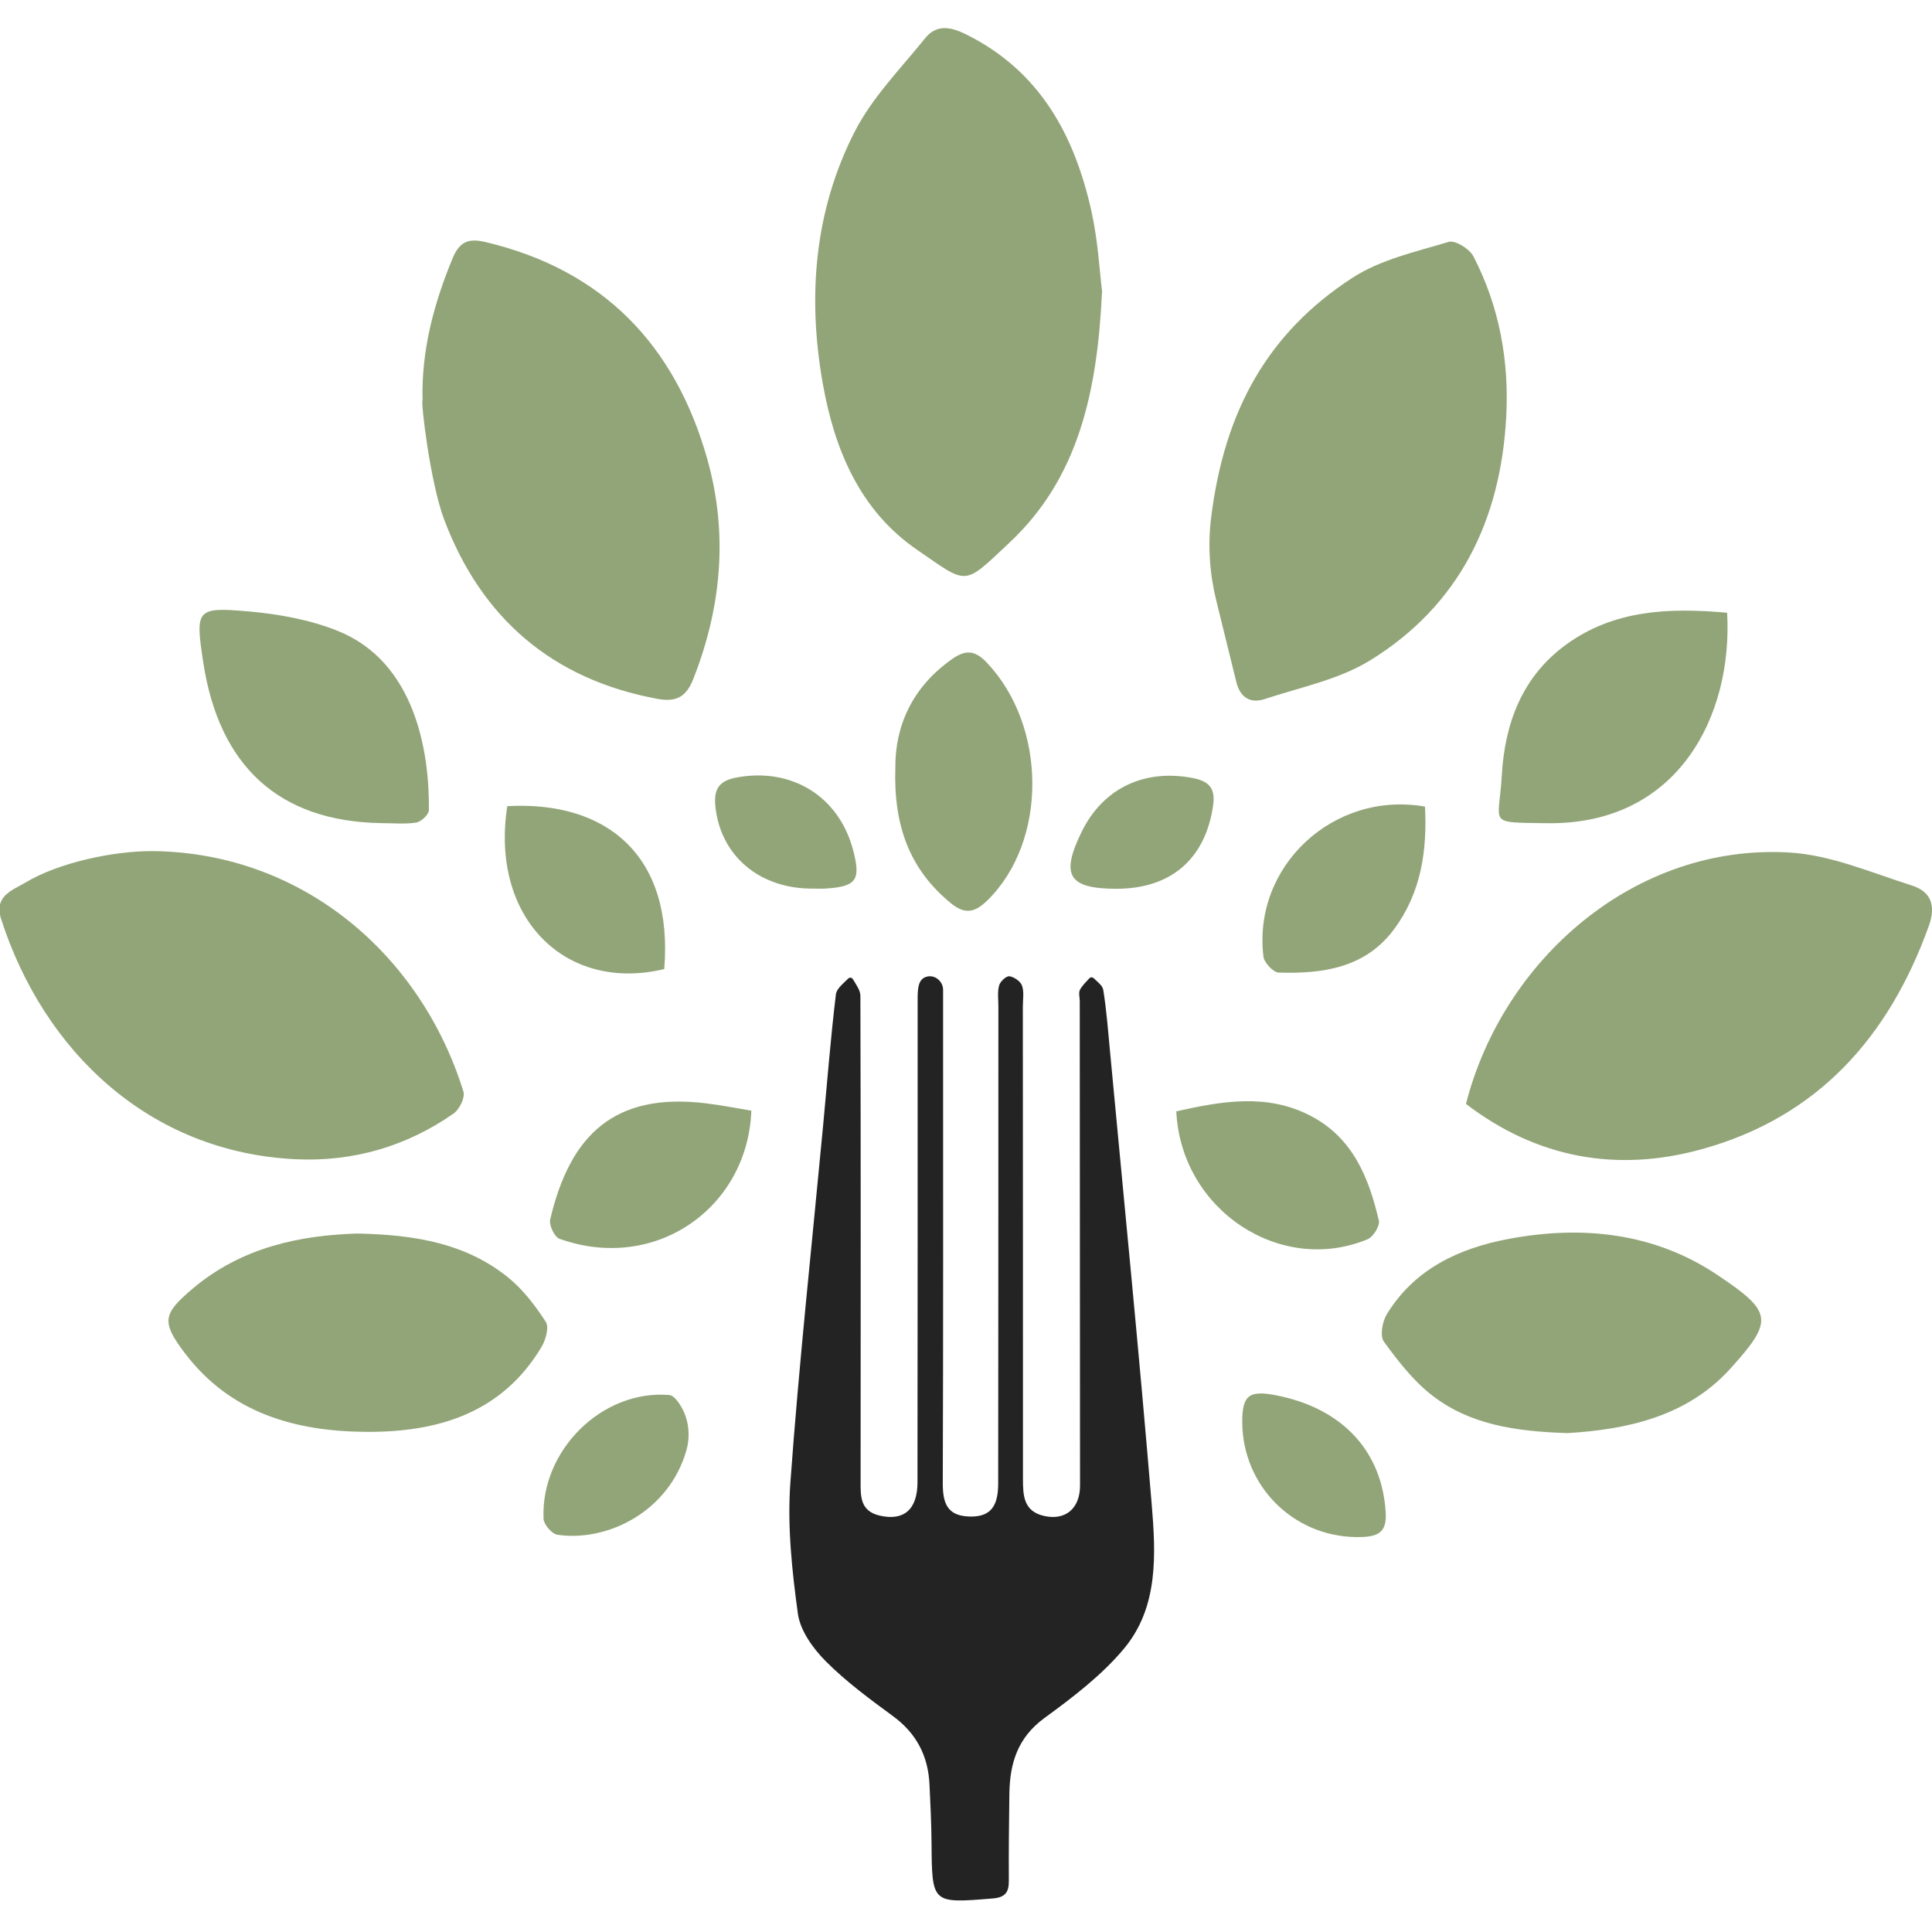
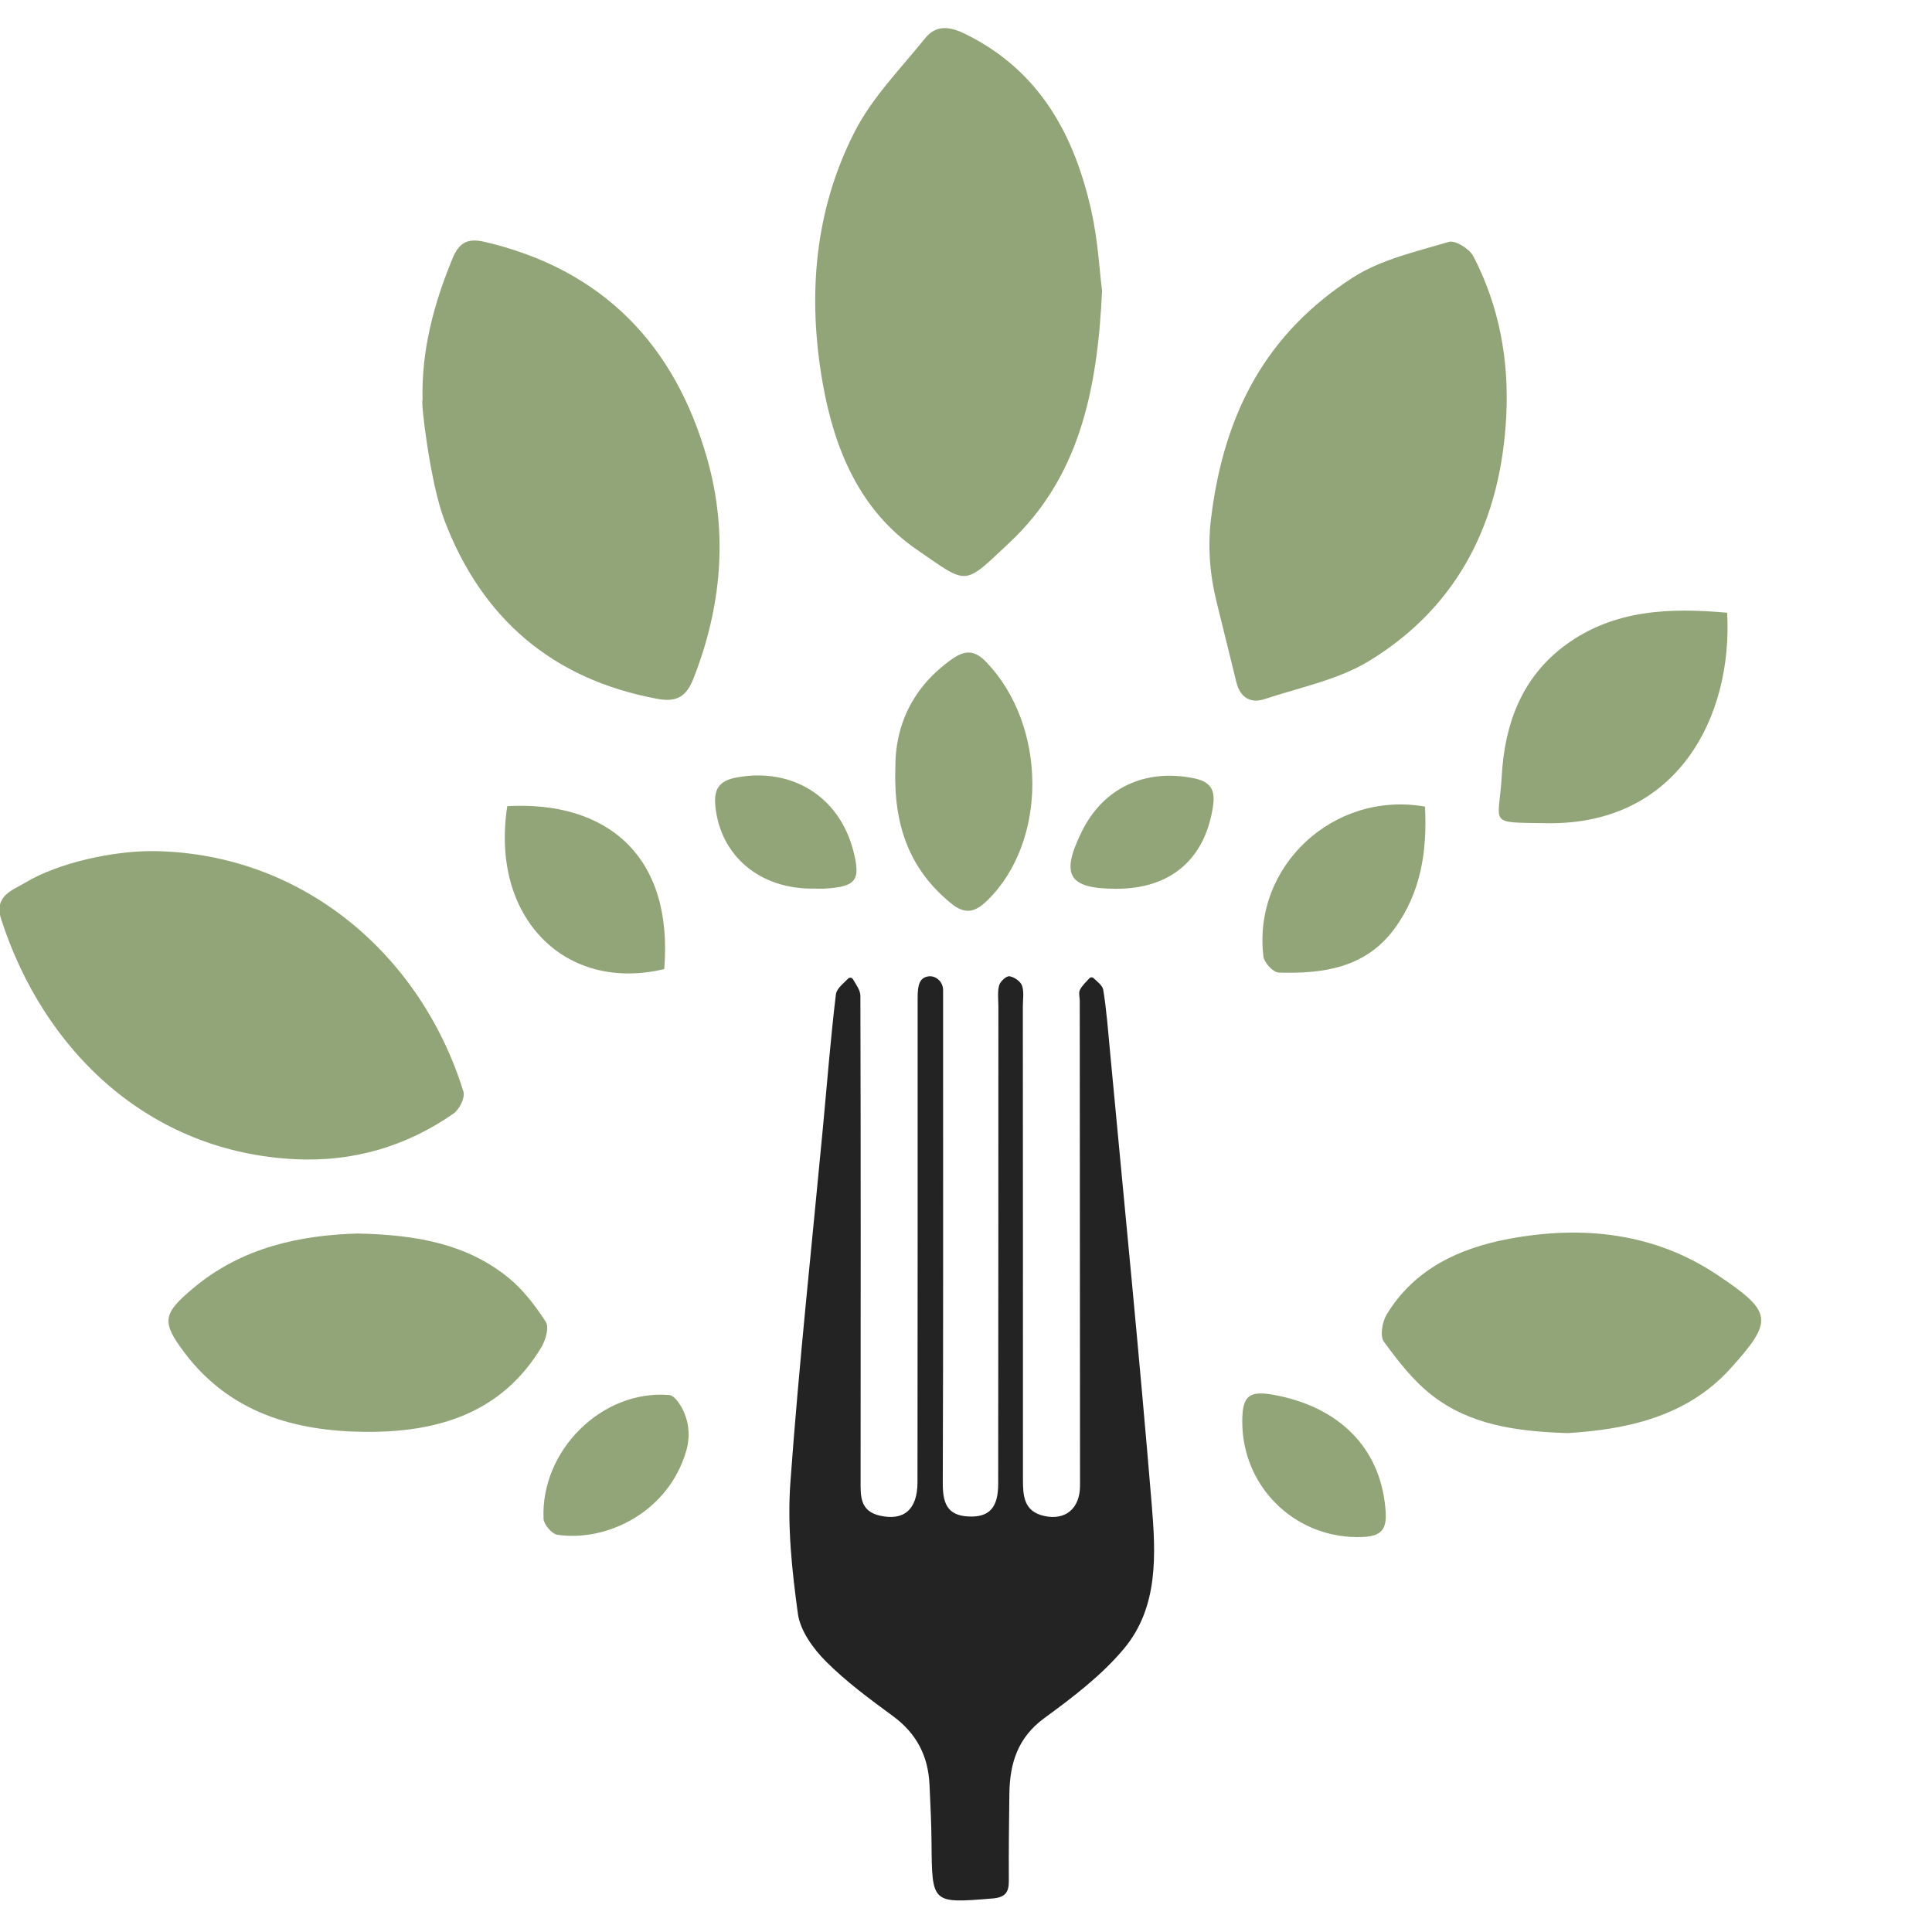
<svg xmlns="http://www.w3.org/2000/svg" version="1.1" id="Слой_1" x="0px" y="0px" viewBox="0 0 1000 1000" style="enable-background:new 0 0 1000 1000;" xml:space="preserve">
  <style type="text/css">
	.st0{display:none;fill:#1A1A1A;}
	.st1{fill:#232323;}
	.st2{fill:#92A578;}
</style>
-   <rect class="st0" width="1000" height="1000" />
  <path class="st1" d="M479.77,505.51c4.29-1.07,8.37,2.47,8.37,6.9c0,6.71,0,13.51,0,20.31c0,78.26,0.12,156.52-0.16,234.77  c-0.04,10.03,1.94,16.96,13.37,17.45c10.63,0.45,15.3-4.43,15.31-16.93c0.1-82.33,0.08-164.67,0.1-247.01  c0-3.67-0.55-7.51,0.38-10.94c0.55-2.04,3.71-4.96,5.33-4.74c2.44,0.33,5.76,2.63,6.53,4.85c1.14,3.29,0.42,7.24,0.42,10.9  c0.04,81.52,0.08,163.04,0.06,244.56c0,8.53,0.37,16.63,10.94,19.02c11.03,2.49,18.6-3.83,18.6-15.69  c-0.03-83.56-0.09-167.11-0.14-250.67c0-2.04-0.73-4.47,0.13-6.03c1.2-2.19,3.09-4.01,4.85-5.9c0.59-0.63,1.58-0.66,2.2-0.06  c2.06,1.95,4.61,3.82,4.98,6.05c1.69,10.42,2.48,20.99,3.47,31.52c7.32,78.19,15.12,156.34,21.6,234.59  c2.14,25.86,3.65,53.3-14.31,74.84c-11.55,13.85-26.53,25.22-41.23,35.97c-13.84,10.12-17.89,23.42-18.12,39.09  c-0.22,15.08-0.36,30.16-0.28,45.24c0.03,5.95-1.96,8.51-8.39,9.04c-31.45,2.57-31.36,2.75-31.62-28.59  c-0.08-10.17-0.57-20.34-1.06-30.5c-0.71-14.67-6.71-26.33-18.82-35.23c-12.09-8.89-24.34-17.88-34.87-28.46  c-6.59-6.62-13.22-15.84-14.43-24.64c-3.07-22.37-5.51-45.33-3.89-67.74c4.46-61.67,11.15-123.18,16.94-184.75  c2.13-22.69,3.9-45.42,6.63-68.03c0.35-2.94,3.7-5.52,6.36-8.19c0.72-0.72,1.92-0.57,2.44,0.31c1.71,2.88,3.87,5.75,3.88,8.63  c0.24,83.56,0.14,167.11,0.11,250.67c0,7.85-0.56,15.91,9.82,18.34c12.47,2.92,19.61-3.05,19.62-17.22  c0.09-83.15,0.1-166.3,0.08-249.45C474.97,512.14,474.97,506.71,479.77,505.51z" />
  <path class="st2" d="M570.42,150.61c-2.41,52.76-12.41,96.93-47.86,130.21c-24.26,22.78-21.22,22.09-47.94,3.72  c-29.62-20.36-42.67-51.9-48.71-85.76c-8.02-45.02-4.52-89.71,16.58-130.82c9.05-17.63,23.72-32.46,36.34-48.15  c5.73-7.12,12.84-6.13,20.82-2.21c38.45,18.89,56.51,52.26,65.29,91.82C568.36,124.8,569.17,140.77,570.42,150.61z" />
  <path class="st2" d="M629.56,310.94c-3.43-13.92-4.46-28.35-2.73-42.59c6.82-56.05,29.67-96.32,73.16-124.54  c14.57-9.46,32.86-13.52,49.87-18.61c3.33-1,10.73,3.57,12.73,7.41c13.42,25.84,18.53,53.81,17.05,82.69  c-2.75,53.64-24.11,98.03-70.66,126.62c-16.15,9.92-36.06,13.83-54.44,19.93c-7.38,2.45-12.67-0.93-14.59-8.73  C636.29,338.26,632.63,323.39,629.56,310.94z" />
  <path class="st2" d="M79.9,440.53c77.45,1.23,138.25,54.26,159.98,124.51c0.94,3.05-2.08,9.2-5.08,11.3  c-24.46,17.11-52.2,25.09-81.73,23.68C77.1,596.41,22.6,543.97,0.62,475.81c-3.93-12.19,5.99-15.05,12.45-18.94  C30.12,446.58,58.7,440.29,79.9,440.53z" />
-   <path class="st2" d="M758.79,571.39c19.04-74.7,87.48-135.02,167.71-130.11c21.28,1.3,42.21,10.45,62.98,17.02  c9.93,3.14,12.75,10.24,8.81,21.17c-20.73,57.5-57.59,98.87-117.62,115.4C836.71,606.98,795.41,599.4,758.79,571.39z" />
  <path class="st2" d="M218.71,207.19c-0.65-25.74,5.79-49.84,15.53-73.45c3.62-8.78,8.4-10.49,16.87-8.5  c61.02,14.39,98.36,53.35,115.01,112.49c10.8,38.37,7.38,76.47-7.25,113.65c-3.6,9.15-8.68,12.18-18.49,10.37  c-54.46-10.05-91.17-41.76-110.44-92.71C222.58,249.61,217.71,207.38,218.71,207.19z" />
  <path class="st2" d="M184.91,638.47c30.51,0.61,56.47,5.29,78.06,22.71c7.73,6.23,14.08,14.61,19.53,23  c1.8,2.77-0.03,9.37-2.21,13.01c-20.63,34.45-53.98,44.22-91.03,43.94c-36.65-0.29-70.24-9.78-93.77-40.99  c-12.12-16.07-11.1-20.16,4.16-33.08C125.43,645.23,156.06,639.36,184.91,638.47z" />
  <path class="st2" d="M811.38,741.77c-27.39-0.85-50.84-4.52-70.2-19.58c-9.69-7.54-17.58-17.73-24.88-27.75  c-2.11-2.9-0.85-10.27,1.43-14.04c14.35-23.68,37.68-34.4,63.38-39.19c37.94-7.06,75.08-3.21,107.83,18.71  c28.57,19.13,29.34,23.46,6.67,48.51C872.66,733.81,840.78,739.97,811.38,741.77z" />
-   <path class="st2" d="M197.2,426.04c-52.64-0.88-83.88-29.29-92.06-83.56c-4.08-27.06-3.61-28.41,23.51-26.01  c15.57,1.37,31.64,4.26,46.05,10.02c40.27,16.11,47.65,62.75,47.29,92.86c-0.03,2.26-3.97,5.98-6.52,6.39  C209.52,426.69,203.31,426.04,197.2,426.04z" />
  <path class="st2" d="M893.96,317.15c3.03,53.03-25.18,110.01-93.43,108.94c-31.24-0.49-24.65,1.12-23.22-24.5  c1.51-27.06,10.47-51.21,33.04-67.76C835.49,315.4,864.46,314.52,893.96,317.15z" />
  <path class="st2" d="M463.43,397.42c-0.19-21.39,8.6-41.75,29.4-56.31c6.7-4.69,11.57-4.83,17.83,1.74  c31.37,32.92,31.66,92.67,0.36,123.24c-6.34,6.19-11.48,7.42-18.79,1.45C470.98,450.19,462.44,427.62,463.43,397.42z" />
-   <path class="st2" d="M608.84,575.22c23.9-5.33,46.99-9.39,69.54,2.34c21.87,11.37,30.15,32.02,35.31,54.24  c0.63,2.71-2.91,8.41-5.81,9.62C662.83,660.17,611.31,626.37,608.84,575.22z" />
-   <path class="st2" d="M388.89,574.87c-1.81,50.14-49.54,84.11-99.31,66.32c-2.57-0.92-5.49-7.06-4.81-9.97  c10.26-43.74,33.18-65.87,80.54-60.16C373.26,572.02,381.15,573.6,388.89,574.87z" />
  <path class="st2" d="M262.57,417.27c51.39-2.86,86.06,25.49,81.24,84.32C292.51,513.87,253.6,474.92,262.57,417.27z" />
  <path class="st2" d="M737.57,417.49c1.18,22.65-1.95,44.41-15.87,63.3c-14.9,20.23-36.97,23.32-59.88,22.61  c-2.81-0.09-7.49-5.13-7.87-8.29C648.28,448.43,690.18,409.18,737.57,417.49z" />
  <path class="st2" d="M350.75,725.35c5.48,7.2,6.99,16.7,4.51,25.4c-9.08,31.76-41.07,47.48-66.79,43.63c-2.83-0.42-7-5.31-7.13-8.27  c-1.56-35.24,30.2-66.93,65.01-64.05C347.89,722.19,349.35,723.5,350.75,725.35z" />
  <path class="st2" d="M642.99,736.03c-0.05-14.26,3.75-16.73,18.89-13.55c33.62,7.06,53.53,29.19,55.36,60.44  c0.61,10.47-3.97,12.79-15.18,12.67C669.16,795.24,643.1,768.93,642.99,736.03z" />
  <path class="st2" d="M420.93,459.94c-27.69,0.27-47.94-16.91-50.63-42.37c-0.92-8.74,1.46-13.37,10.94-15.14  c28.48-5.32,53.08,9.7,60.39,37.79c4.02,15.43,1.56,18.75-14.6,19.71C425.01,460.05,422.97,459.94,420.93,459.94z" />
  <path class="st2" d="M577.73,460.03c-24.76-0.05-28.93-7.02-17.77-29.67c11.14-22.6,32.72-32.57,57.75-27.58  c8.86,1.76,11.41,5.99,10.16,14.42C623.8,444.71,605.96,460.09,577.73,460.03z" />
</svg>